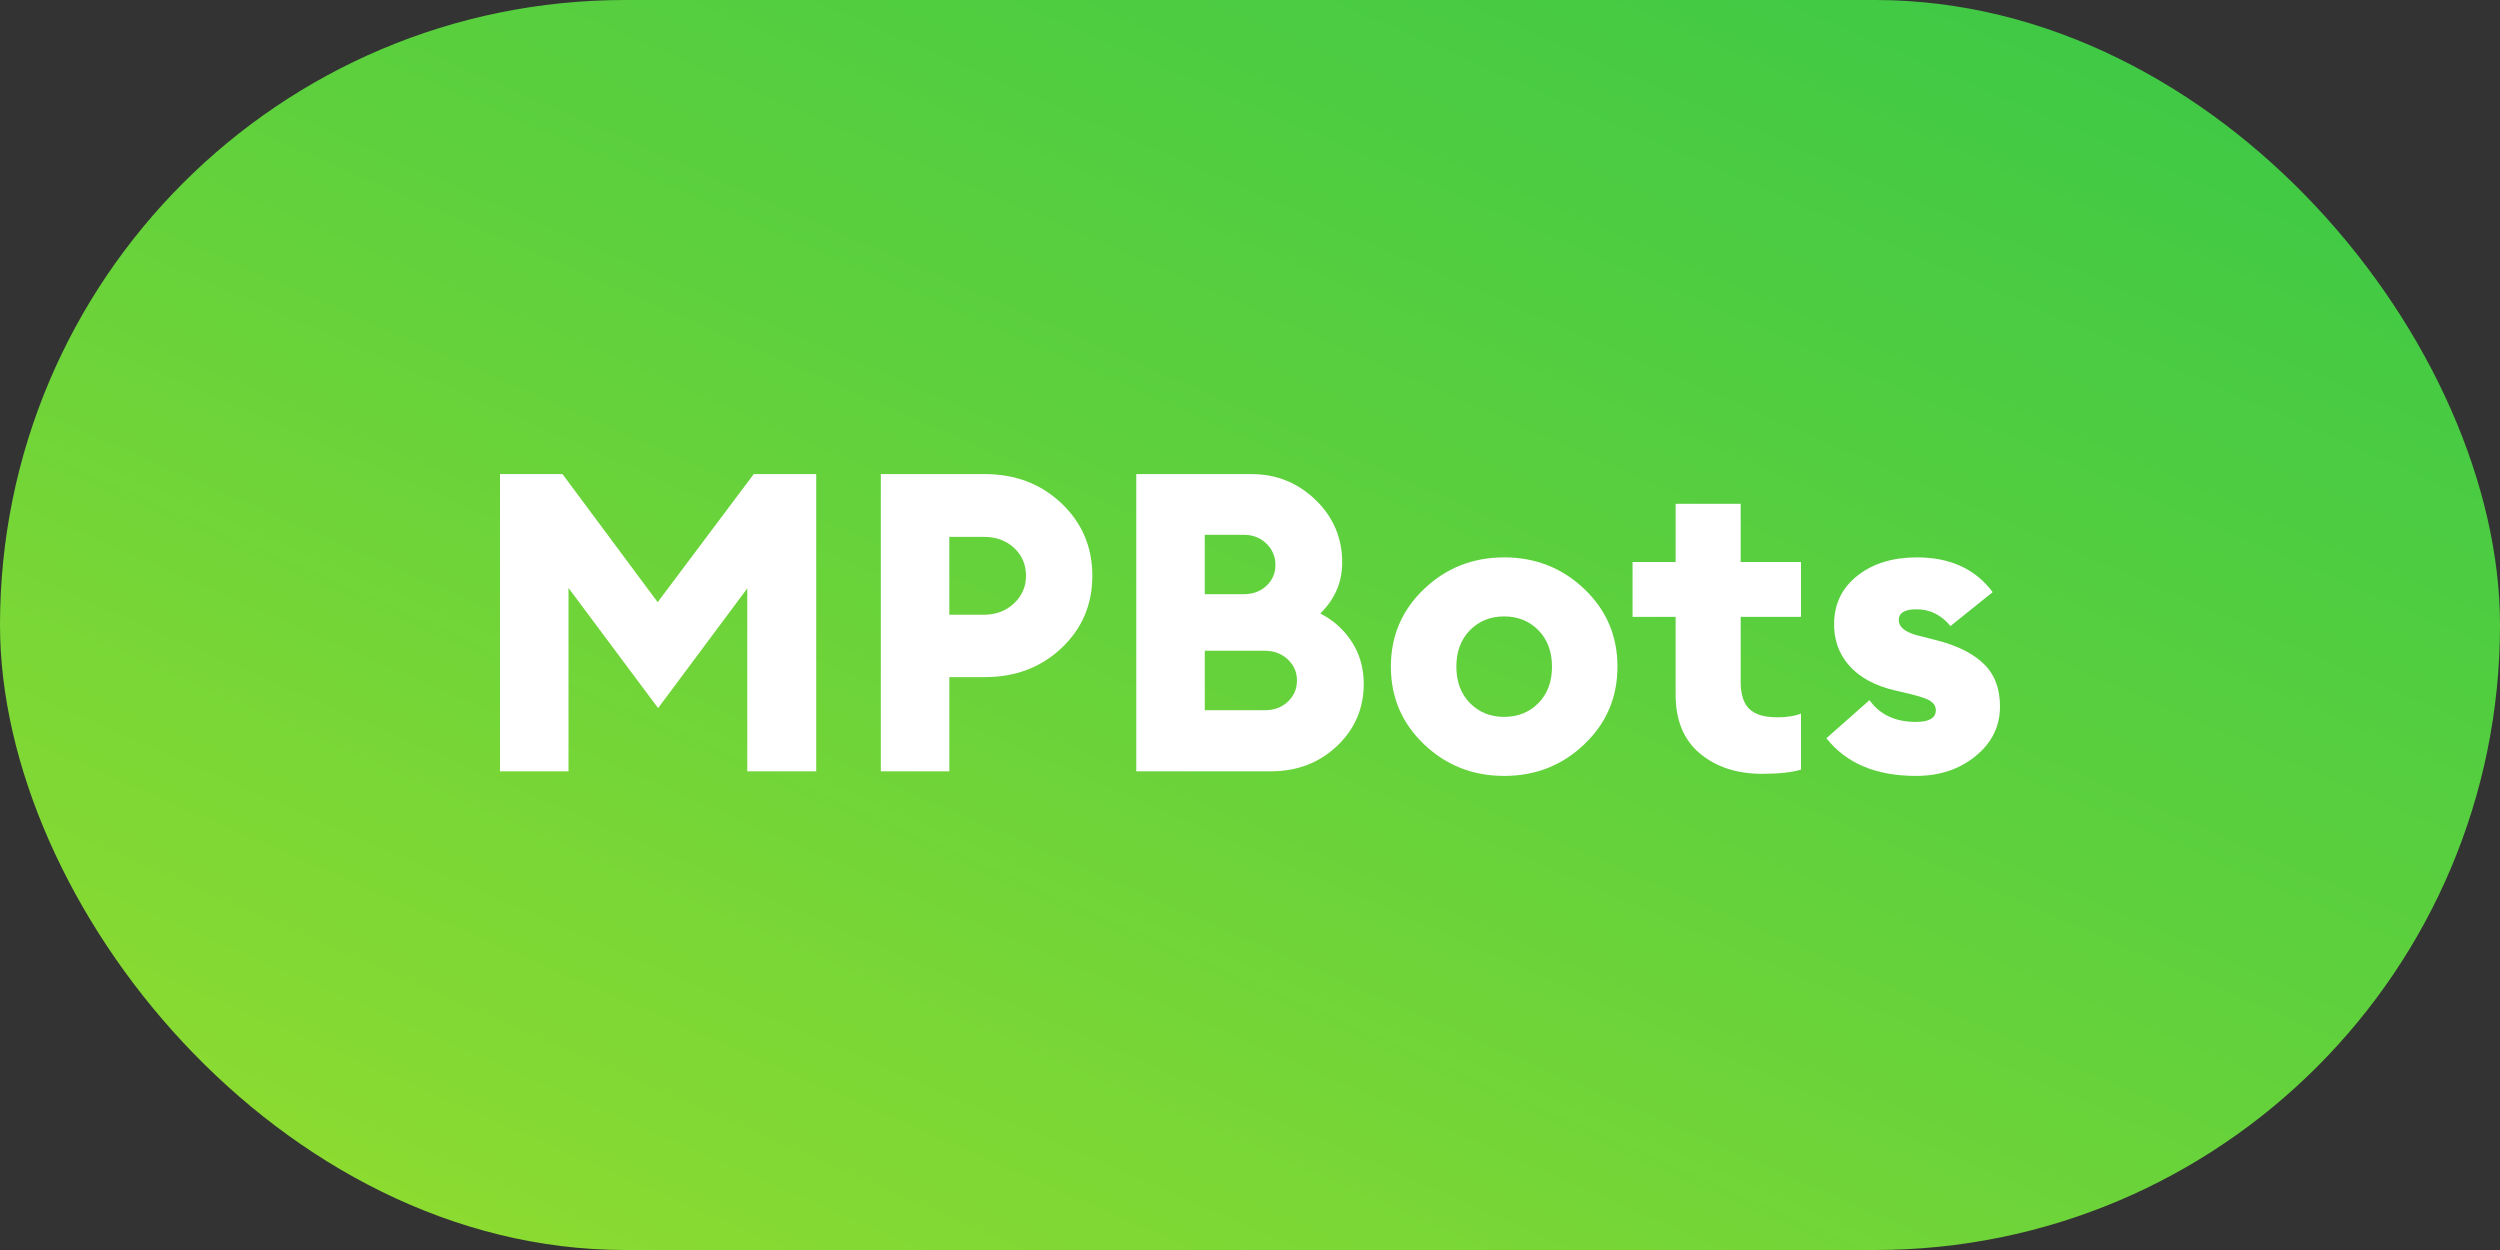
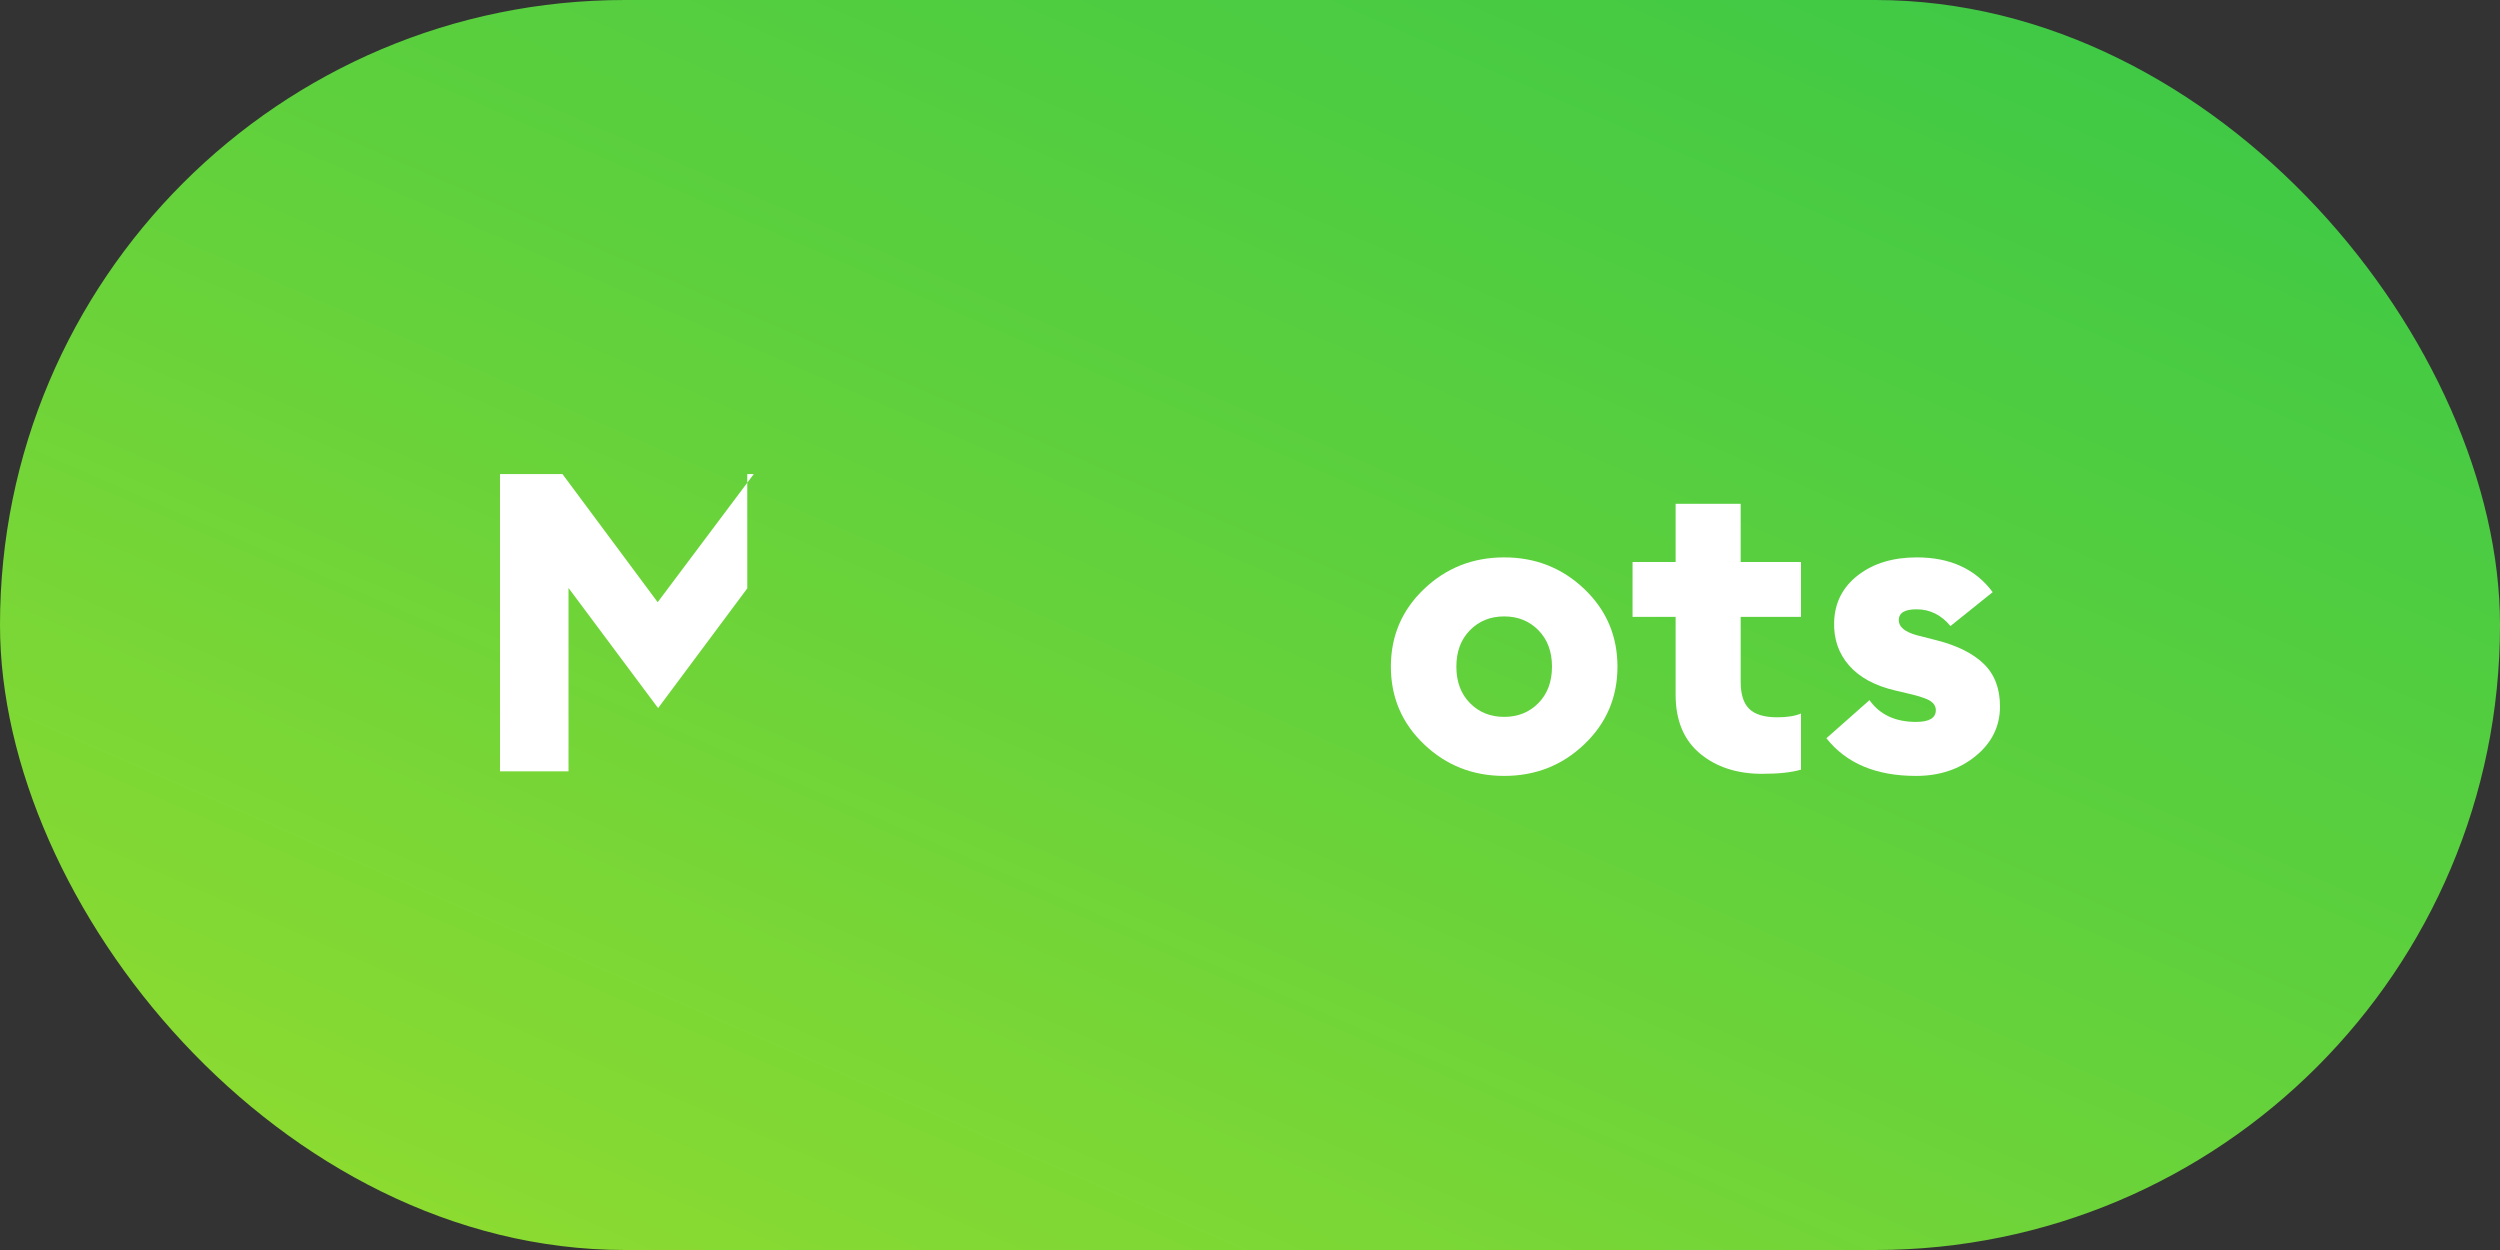
<svg xmlns="http://www.w3.org/2000/svg" width="200" height="100" viewBox="0 0 200 100" fill="none">
  <rect x="0" y="0" width="200" height="100" fill="#333333" stroke="none" />
  <rect width="200" height="100" rx="50" fill="url(#paint0_linear_76_7)" />
-   <path d="M40 37.927H44.998L52.614 48.175L60.3 37.927H65.297V61.705H59.782V47.07L52.648 56.648L45.48 47.036V61.705H40V37.927Z" fill="white" />
-   <path d="M82.08 46.065C82.08 45.172 81.764 44.429 81.132 43.837C80.5 43.246 79.69 42.95 78.702 42.95H75.945V49.179H78.702C79.667 49.179 80.472 48.878 81.115 48.275C81.758 47.672 82.08 46.935 82.08 46.065H82.08ZM84.923 40.271C86.566 41.834 87.387 43.765 87.387 46.065C87.387 48.365 86.566 50.29 84.923 51.842C83.28 53.394 81.229 54.169 78.771 54.169H75.945V61.705H70.465V37.927H78.771C81.229 37.927 83.28 38.709 84.923 40.271Z" fill="white" />
-   <path d="M96.382 56.815H101.207C101.942 56.815 102.551 56.587 103.034 56.128C103.516 55.671 103.757 55.107 103.757 54.437C103.757 53.768 103.51 53.204 103.016 52.746C102.522 52.288 101.907 52.059 101.172 52.059H96.382V56.815L96.382 56.815ZM96.382 47.538H99.483C100.218 47.538 100.828 47.316 101.31 46.868C101.792 46.422 102.034 45.864 102.034 45.194C102.034 44.524 101.792 43.955 101.31 43.486C100.828 43.017 100.218 42.783 99.483 42.783H96.382V47.538ZM90.902 61.705V37.927H100.104C102.103 37.927 103.815 38.613 105.239 39.986C106.663 41.36 107.376 43.029 107.376 44.993C107.376 46.579 106.79 47.94 105.619 49.079C106.675 49.615 107.519 50.374 108.151 51.357C108.783 52.339 109.099 53.455 109.099 54.706C109.099 56.671 108.387 58.328 106.962 59.678C105.537 61.03 103.769 61.705 101.655 61.705H90.902Z" fill="white" />
+   <path d="M40 37.927H44.998L52.614 48.175L60.3 37.927H65.297H59.782V47.07L52.648 56.648L45.48 47.036V61.705H40V37.927Z" fill="white" />
  <path d="M117.594 56.246C118.318 56.982 119.231 57.351 120.334 57.351C121.437 57.351 122.35 56.982 123.073 56.246C123.797 55.509 124.159 54.537 124.159 53.332C124.159 52.127 123.797 51.156 123.073 50.419C122.35 49.682 121.437 49.313 120.334 49.313C119.231 49.313 118.317 49.682 117.594 50.419C116.871 51.156 116.509 52.127 116.509 53.332C116.509 54.537 116.871 55.509 117.594 56.246ZM126.744 59.544C124.974 61.231 122.838 62.073 120.334 62.073C117.829 62.073 115.692 61.231 113.924 59.544C112.154 57.859 111.27 55.788 111.27 53.332C111.27 50.876 112.154 48.806 113.924 47.12C115.692 45.434 117.829 44.591 120.334 44.591C122.838 44.591 124.974 45.434 126.744 47.12C128.513 48.806 129.397 50.876 129.397 53.332C129.397 55.788 128.513 57.859 126.744 59.544Z" fill="white" />
  <path d="M140.977 61.906C138.955 61.906 137.295 61.364 135.997 60.282C134.699 59.198 134.05 57.631 134.05 55.576V49.347H130.604V44.959H134.05V40.304H139.254V44.959H144.079V49.347H139.254V54.537C139.254 55.543 139.483 56.268 139.943 56.714C140.403 57.162 141.15 57.384 142.183 57.384C142.965 57.384 143.597 57.284 144.079 57.083V61.571C143.321 61.794 142.287 61.905 140.977 61.905V61.906Z" fill="white" />
  <path d="M153.28 62.073C150.087 62.073 147.698 61.068 146.112 59.059L149.559 56.012C150.385 57.173 151.626 57.753 153.28 57.753C154.337 57.753 154.866 57.44 154.866 56.815C154.866 56.525 154.728 56.285 154.452 56.095C154.177 55.906 153.613 55.71 152.764 55.509L151.626 55.241C149.994 54.862 148.76 54.192 147.921 53.232C147.082 52.272 146.686 51.111 146.732 49.749C146.778 48.208 147.416 46.964 148.645 46.015C149.874 45.066 151.442 44.591 153.349 44.591C156.014 44.591 158.036 45.518 159.415 47.371L156.037 50.084C155.302 49.191 154.394 48.744 153.314 48.744C152.372 48.744 151.902 49.035 151.902 49.615C151.902 50.151 152.384 50.553 153.349 50.82L154.934 51.223C156.588 51.647 157.846 52.278 158.708 53.115C159.569 53.952 160 55.085 160 56.514C160 58.099 159.351 59.422 158.053 60.482C156.755 61.543 155.163 62.073 153.279 62.073L153.28 62.073Z" fill="white" />
  <defs>
    <linearGradient id="paint0_linear_76_7" x1="-153.519" y1="151.604" x2="17.37" y2="-239.829" gradientUnits="userSpaceOnUse">
      <stop stop-color="#D8EC1D" />
      <stop offset="0.2" stop-color="#A2E02B" />
      <stop offset="0.48" stop-color="#5DD03D" />
      <stop offset="0.72" stop-color="#2BC44B" />
      <stop offset="0.89" stop-color="#0CBD53" />
      <stop offset="0.99" stop-color="#00BA56" />
    </linearGradient>
  </defs>
</svg>